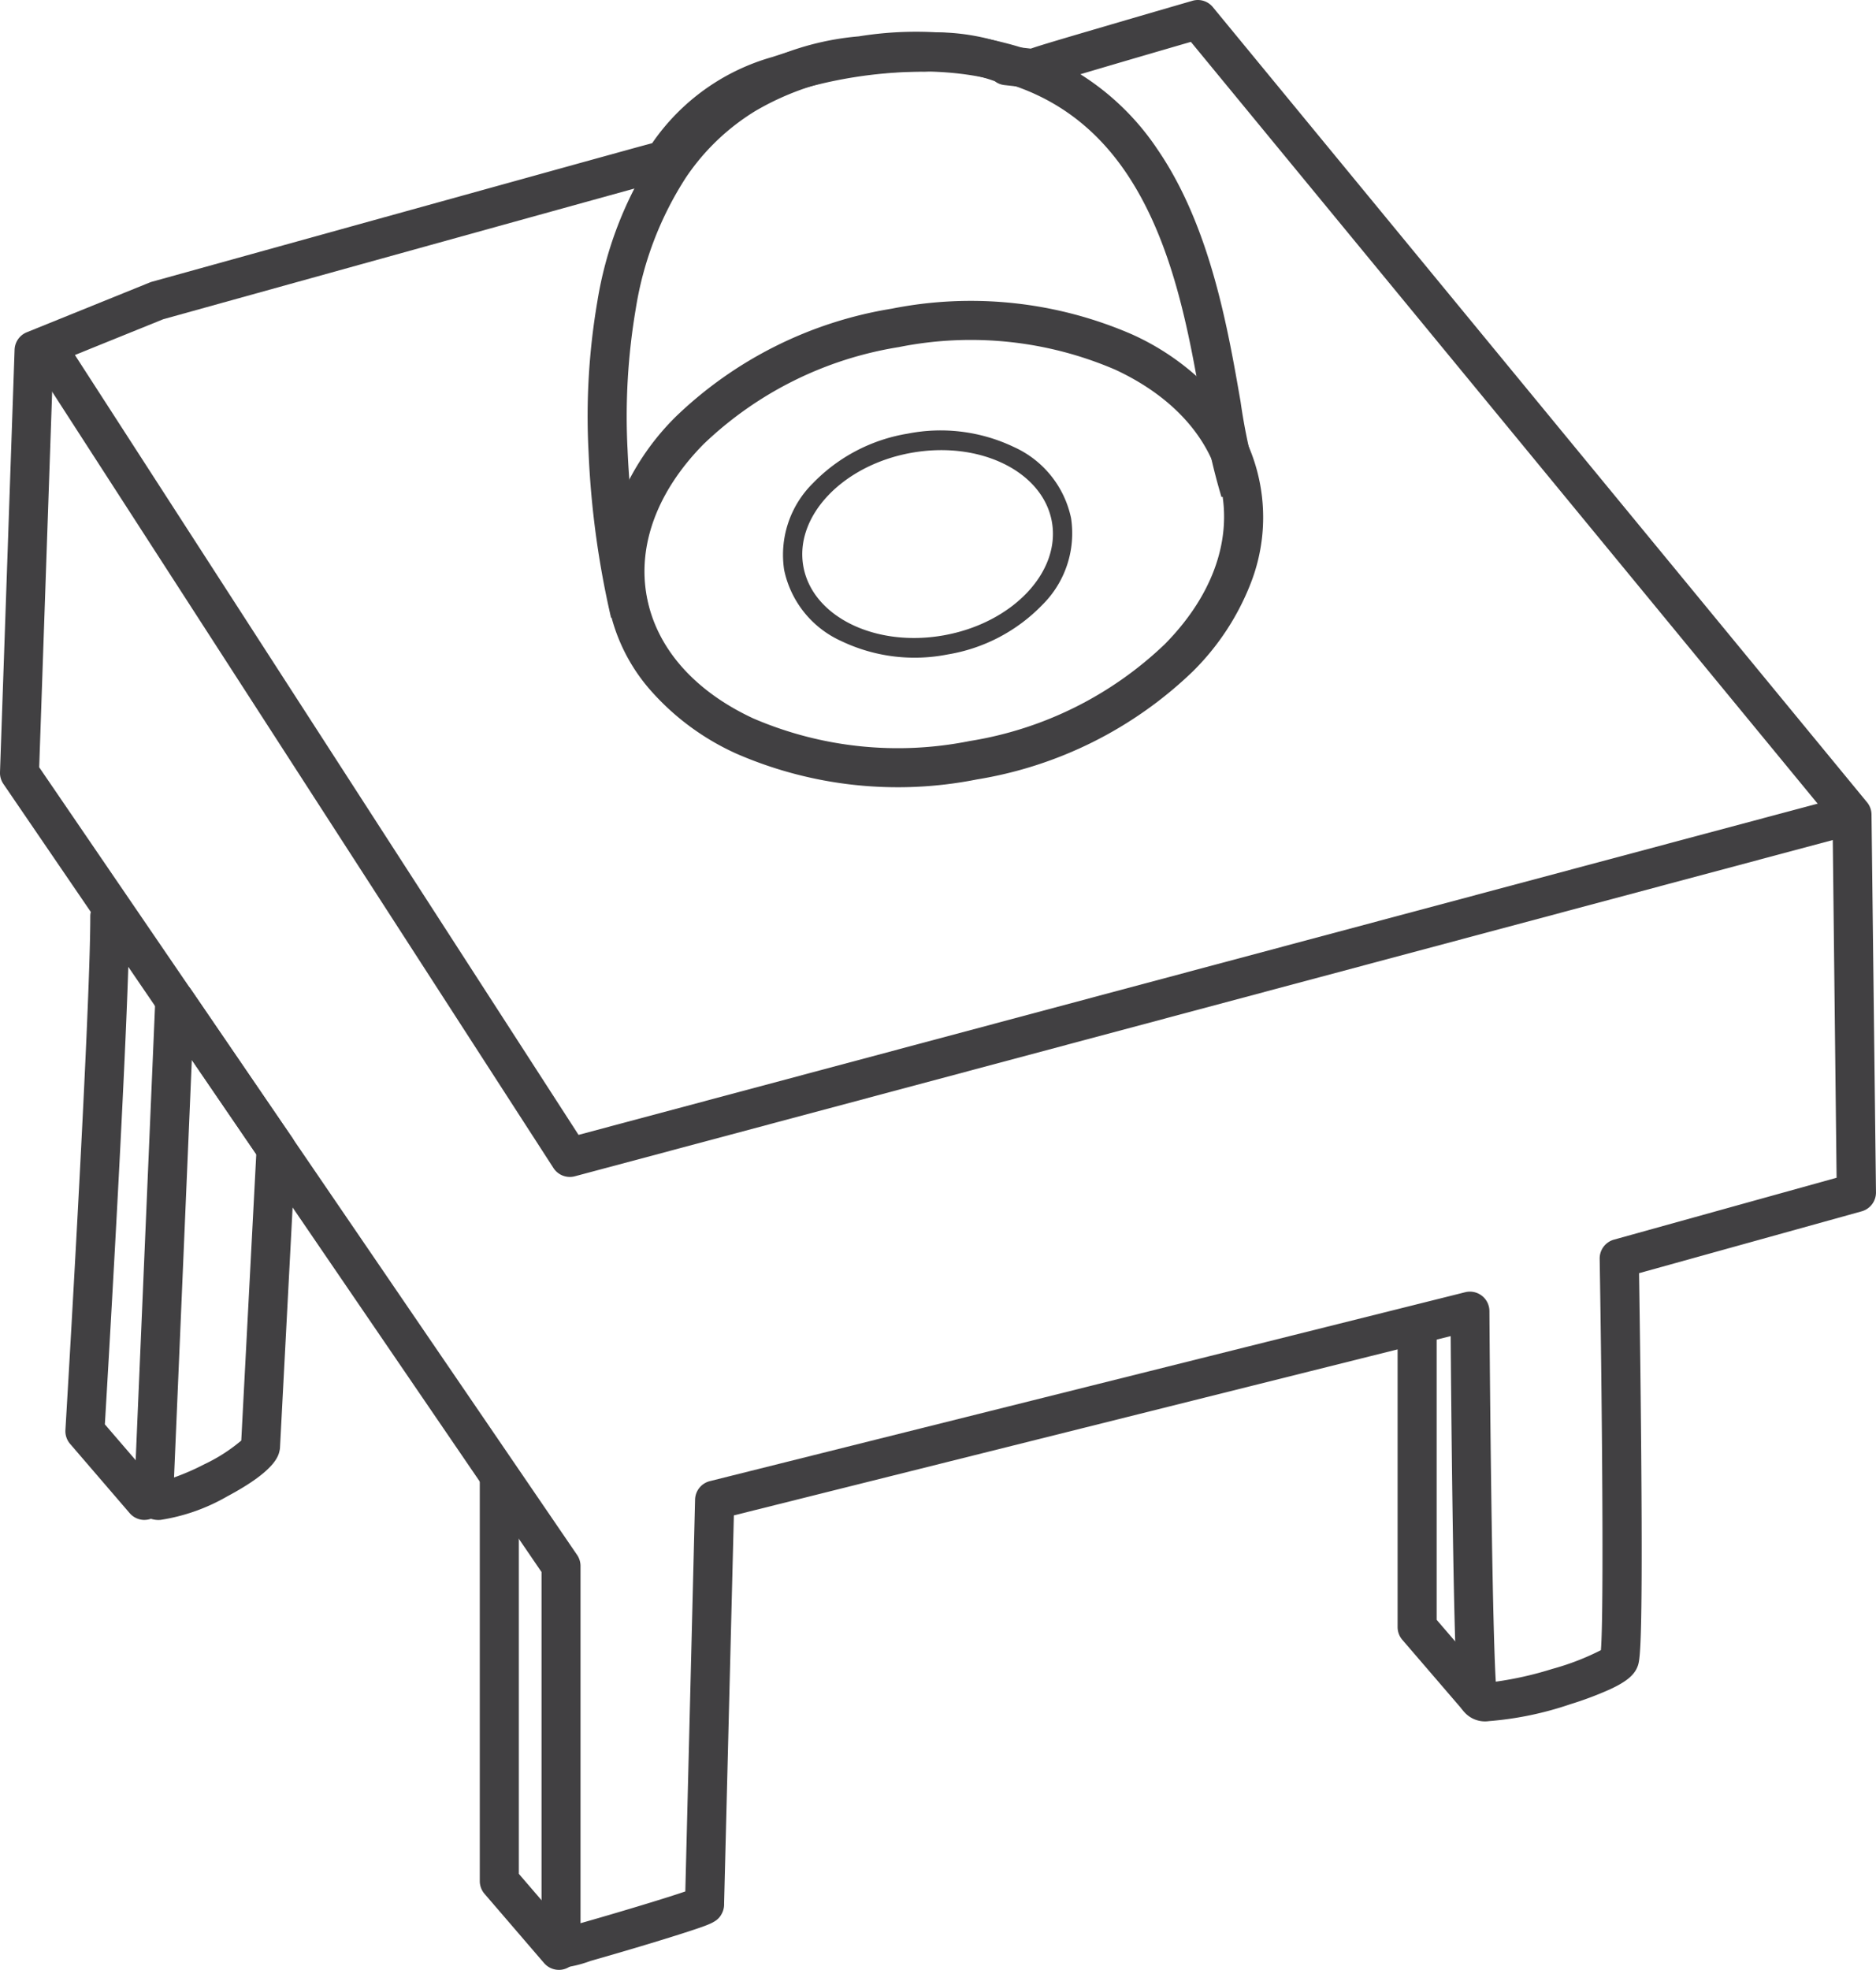
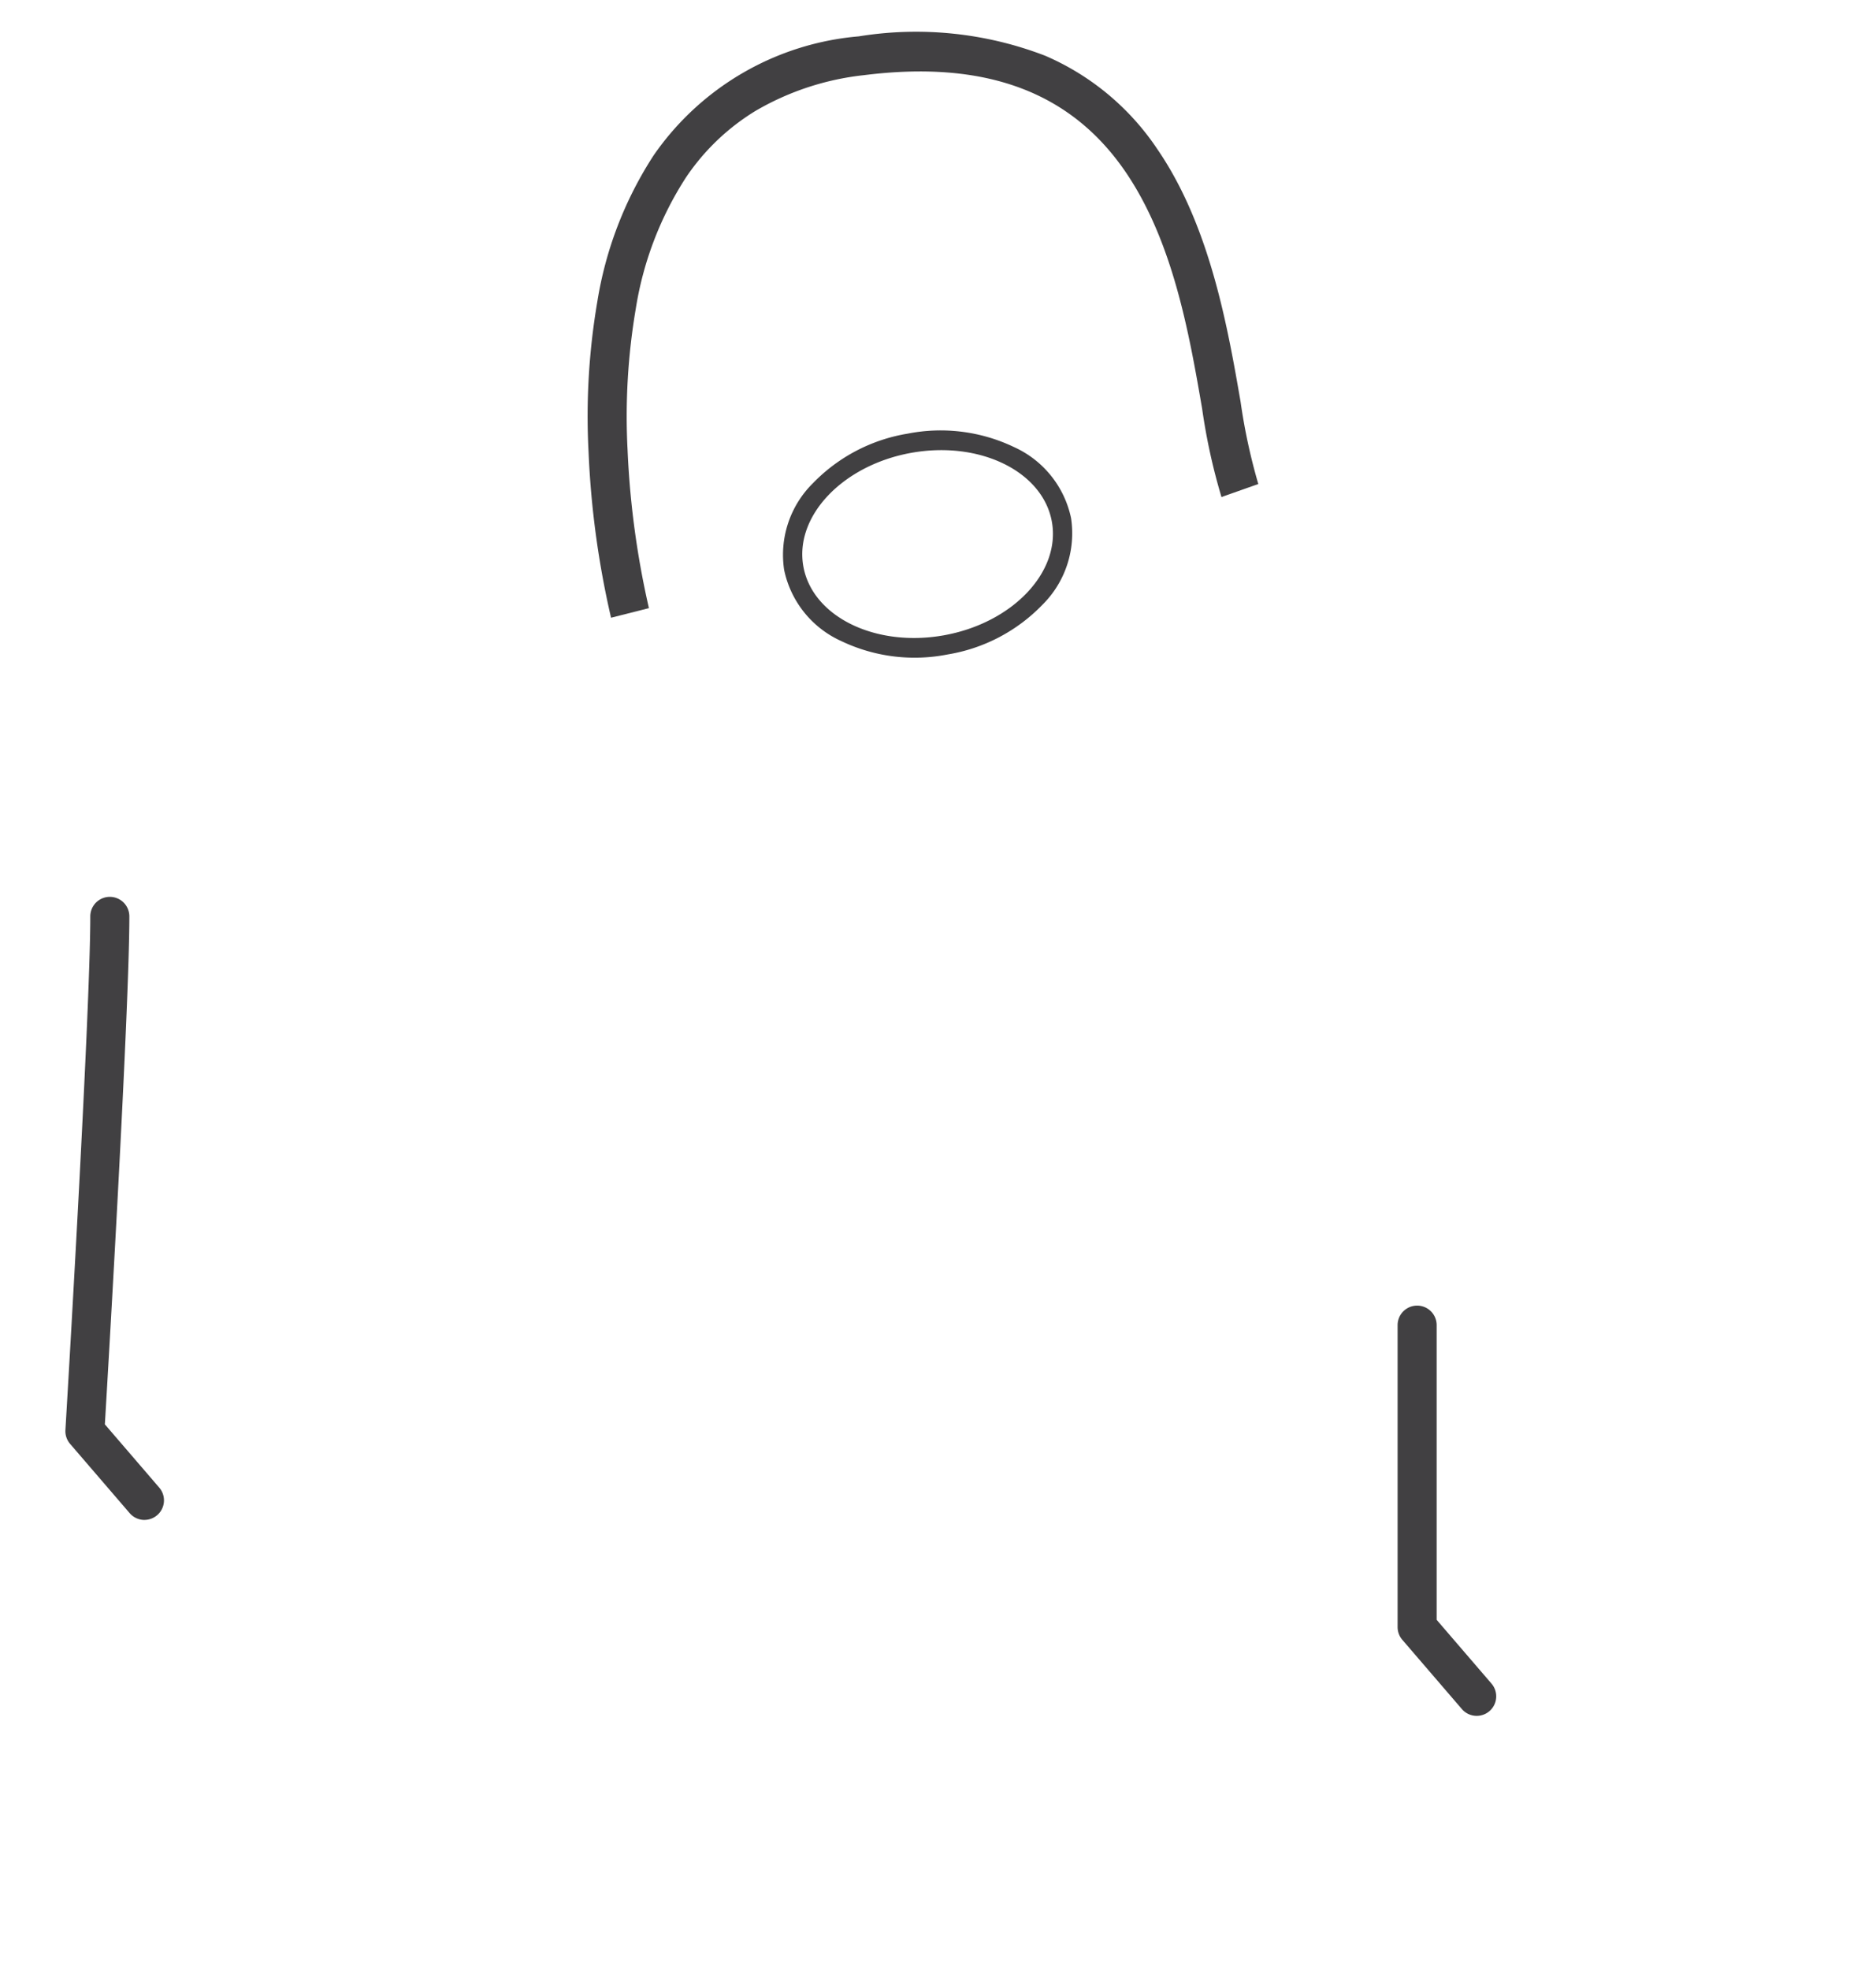
<svg xmlns="http://www.w3.org/2000/svg" width="96.067" height="100.825" viewBox="0 0 96.067 100.825">
  <g id="组_576" data-name="组 576" transform="translate(-390 -2009)">
-     <path id="路径_430" data-name="路径 430" d="M333.629,88.975a1,1,0,0,1,.772.365l33.5,40.7a1,1,0,0,1,.228.624L368.358,150a1,1,0,0,1-.732.975l-11.4,3.166c.024,1.586.079,5.379.11,9.194.083,10.257-.07,10.643-.193,10.953-.175.441-.592.779-1.439,1.168a17.913,17.913,0,0,1-2.01.751,16.98,16.98,0,0,1-4.155.861,1.417,1.417,0,0,1-1.479-.788c-.114-.28-.255-.629-.393-10.545-.046-3.319-.076-6.625-.089-8.373l-36.706,9.176-.5,19.869a1.009,1.009,0,0,1-.107.494c-.214.429-.538.549-1.741.942-.8.261-1.793.563-2.486.77-.87.26-1.783.525-2.5.728a6.194,6.194,0,0,1-1.508.359,1,1,0,0,1-1.007-1V169.437L272.466,129.1a1,1,0,0,1-.174-.6l.747-21.626a1,1,0,0,1,.624-.892l6.3-2.549a1,1,0,0,1,.108-.037s6.488-1.8,12.983-3.6c3.248-.9,6.5-1.8,8.939-2.477l2.956-.816.74-.2a11.119,11.119,0,0,1,6.156-4.411,24.94,24.94,0,0,1,7.831-1.249,11.089,11.089,0,0,1,4.5.721l.6.066.3.034c.5-.175,1.581-.493,4.108-1.234,2.068-.606,4.15-1.209,4.171-1.215A1,1,0,0,1,333.629,88.975Zm32.506,42.064-32.86-39.921c-2.935.851-7.1,2.072-7.638,2.262a1.033,1.033,0,0,1-.444.1c-.111,0-.236-.014-.648-.06-.206-.023-.474-.053-.815-.09a1,1,0,0,1-.5-.2,8.584,8.584,0,0,0-3.559-.487,22.983,22.983,0,0,0-7.18,1.14c-1.758.605-4.072,1.742-5.2,3.735a2.8,2.8,0,0,1-.2.421,1.149,1.149,0,0,1-1.026.771,1,1,0,0,1-.667-.255c-4.016,1.106-17.245,4.776-24.743,6.858l-5.643,2.284-.713,20.65,27.546,40.317a1,1,0,0,1,.174.564v18.284c1.56-.44,4.241-1.239,5.367-1.626l.5-20.056a1,1,0,0,1,.757-.945l38.677-9.669a1,1,0,0,1,1.243.964c.041,6.333.162,16.313.326,18.969a17.756,17.756,0,0,0,2.891-.652,13.011,13.011,0,0,0,2.492-.961c.162-1.969.051-13.113-.063-20.032a1,1,0,0,1,.732-.98l11.4-3.167Z" transform="translate(117.708 1920.025)" fill="#414042" />
-     <path id="椭圆_14" data-name="椭圆 14" d="M15.965-1A20.726,20.726,0,0,1,27.831,2.475a12.929,12.929,0,0,1,3.7,3.877,9.259,9.259,0,0,1,0,9.783,12.929,12.929,0,0,1-3.7,3.877,20.726,20.726,0,0,1-11.865,3.475A20.726,20.726,0,0,1,4.1,20.011,12.929,12.929,0,0,1,.4,16.135a9.259,9.259,0,0,1,0-9.783A12.929,12.929,0,0,1,4.1,2.475,20.726,20.726,0,0,1,15.965-1Zm0,22.487a18.717,18.717,0,0,0,10.714-3.111c2.742-1.931,4.252-4.464,4.252-7.133s-1.51-5.2-4.252-7.133A18.717,18.717,0,0,0,15.965,1,18.717,18.717,0,0,0,5.252,4.111C2.51,6.042,1,8.575,1,11.243s1.51,5.2,4.252,7.133A18.717,18.717,0,0,0,15.965,21.487Z" transform="translate(420.137 2028.613) rotate(-10.214)" fill="#414042" />
    <path id="椭圆_372" data-name="椭圆 372" d="M6.965-.5a8.711,8.711,0,0,1,5.226,1.636,5.151,5.151,0,0,1,2.239,4.107A5.151,5.151,0,0,1,12.192,9.35a8.711,8.711,0,0,1-5.226,1.636A8.711,8.711,0,0,1,1.739,9.35,5.151,5.151,0,0,1-.5,5.243,5.151,5.151,0,0,1,1.739,1.136,8.711,8.711,0,0,1,6.965-.5Zm0,10.487c3.565,0,6.465-2.128,6.465-4.743S10.531.5,6.965.5.5,2.628.5,5.243,3.4,9.987,6.965,9.987Z" transform="translate(429.717 2032.922) rotate(-10.214)" fill="#414042" />
-     <path id="路径_431" data-name="路径 431" d="M278.426,121.378a1,1,0,0,1,.826.436l5.185,7.588a1,1,0,0,1,.173.616l-.8,15.235a1,1,0,0,1-.02.154c-.06.285-.22,1.042-2.69,2.357a9.794,9.794,0,0,1-3.41,1.2,1.247,1.247,0,0,1-1.348-1.157q0-.048,0-.1l1.082-25.378a1,1,0,0,1,1-.957Zm4.168,8.873-3.3-4.826-.911,21.368a12.386,12.386,0,0,0,1.543-.672,8.593,8.593,0,0,0,1.9-1.218Z" transform="translate(120.529 1937.83)" fill="#414042" />
-     <path id="路径_432" data-name="路径 432" d="M300.942,143.208a1,1,0,0,1-.84-.457l-26.684-41.3,1.68-1.085,26.289,40.689L366.342,123.7l.516,1.932L301.2,143.174A1,1,0,0,1,300.942,143.208Z" transform="translate(118.239 1926.032)" fill="#414042" />
-     <path id="路径_3119" data-name="路径 3119" d="M27.62,99.825a1,1,0,0,1-.759-.348l-3.05-3.545a1,1,0,0,1-.242-.652V74.88a1,1,0,0,1,2,0v20.03l2.808,3.264a1,1,0,0,1-.758,1.652Z" transform="translate(391 2010)" fill="#414042" />
    <path id="路径_3121" data-name="路径 3121" d="M27.62,99.825a1,1,0,0,1-.759-.348l-3.05-3.545a1,1,0,0,1-.24-.712c.013-.212,1.274-21.275,1.274-26.287a1,1,0,0,1,2,0c0,4.744-1.072,22.956-1.254,26l2.785,3.238a1,1,0,0,1-.758,1.652Z" transform="translate(369.779 1986.971)" fill="#414042" />
    <path id="路径_3120" data-name="路径 3120" d="M27.62,99.825a1,1,0,0,1-.759-.348l-3.05-3.545a1,1,0,0,1-.242-.652V79.826a1,1,0,0,1,2,0V94.909l2.808,3.264a1,1,0,0,1-.758,1.652Z" transform="translate(438 1997)" fill="#414042" />
    <path id="路径_3122" data-name="路径 3122" d="M30.291,29.191A46.094,46.094,0,0,1,29.139,20.7a34.866,34.866,0,0,1,.449-7.687,19.322,19.322,0,0,1,2.888-7.494,14.237,14.237,0,0,1,10.5-6.085,18.4,18.4,0,0,1,9.542.99,13.169,13.169,0,0,1,5.759,4.8c2.692,3.93,3.594,9.124,4.252,12.916a29.98,29.98,0,0,0,.907,4.207l-1.886.666a30.9,30.9,0,0,1-.992-4.53C59.9,14.67,59.071,9.926,56.626,6.355c-2.81-4.1-7.193-5.717-13.4-4.933a13.979,13.979,0,0,0-5.544,1.831,11.529,11.529,0,0,0-3.553,3.4,17.352,17.352,0,0,0-2.572,6.724,32.875,32.875,0,0,0-.419,7.243A44.77,44.77,0,0,0,32.23,28.7Z" transform="translate(391 2011.427)" fill="#414042" />
  </g>
</svg>